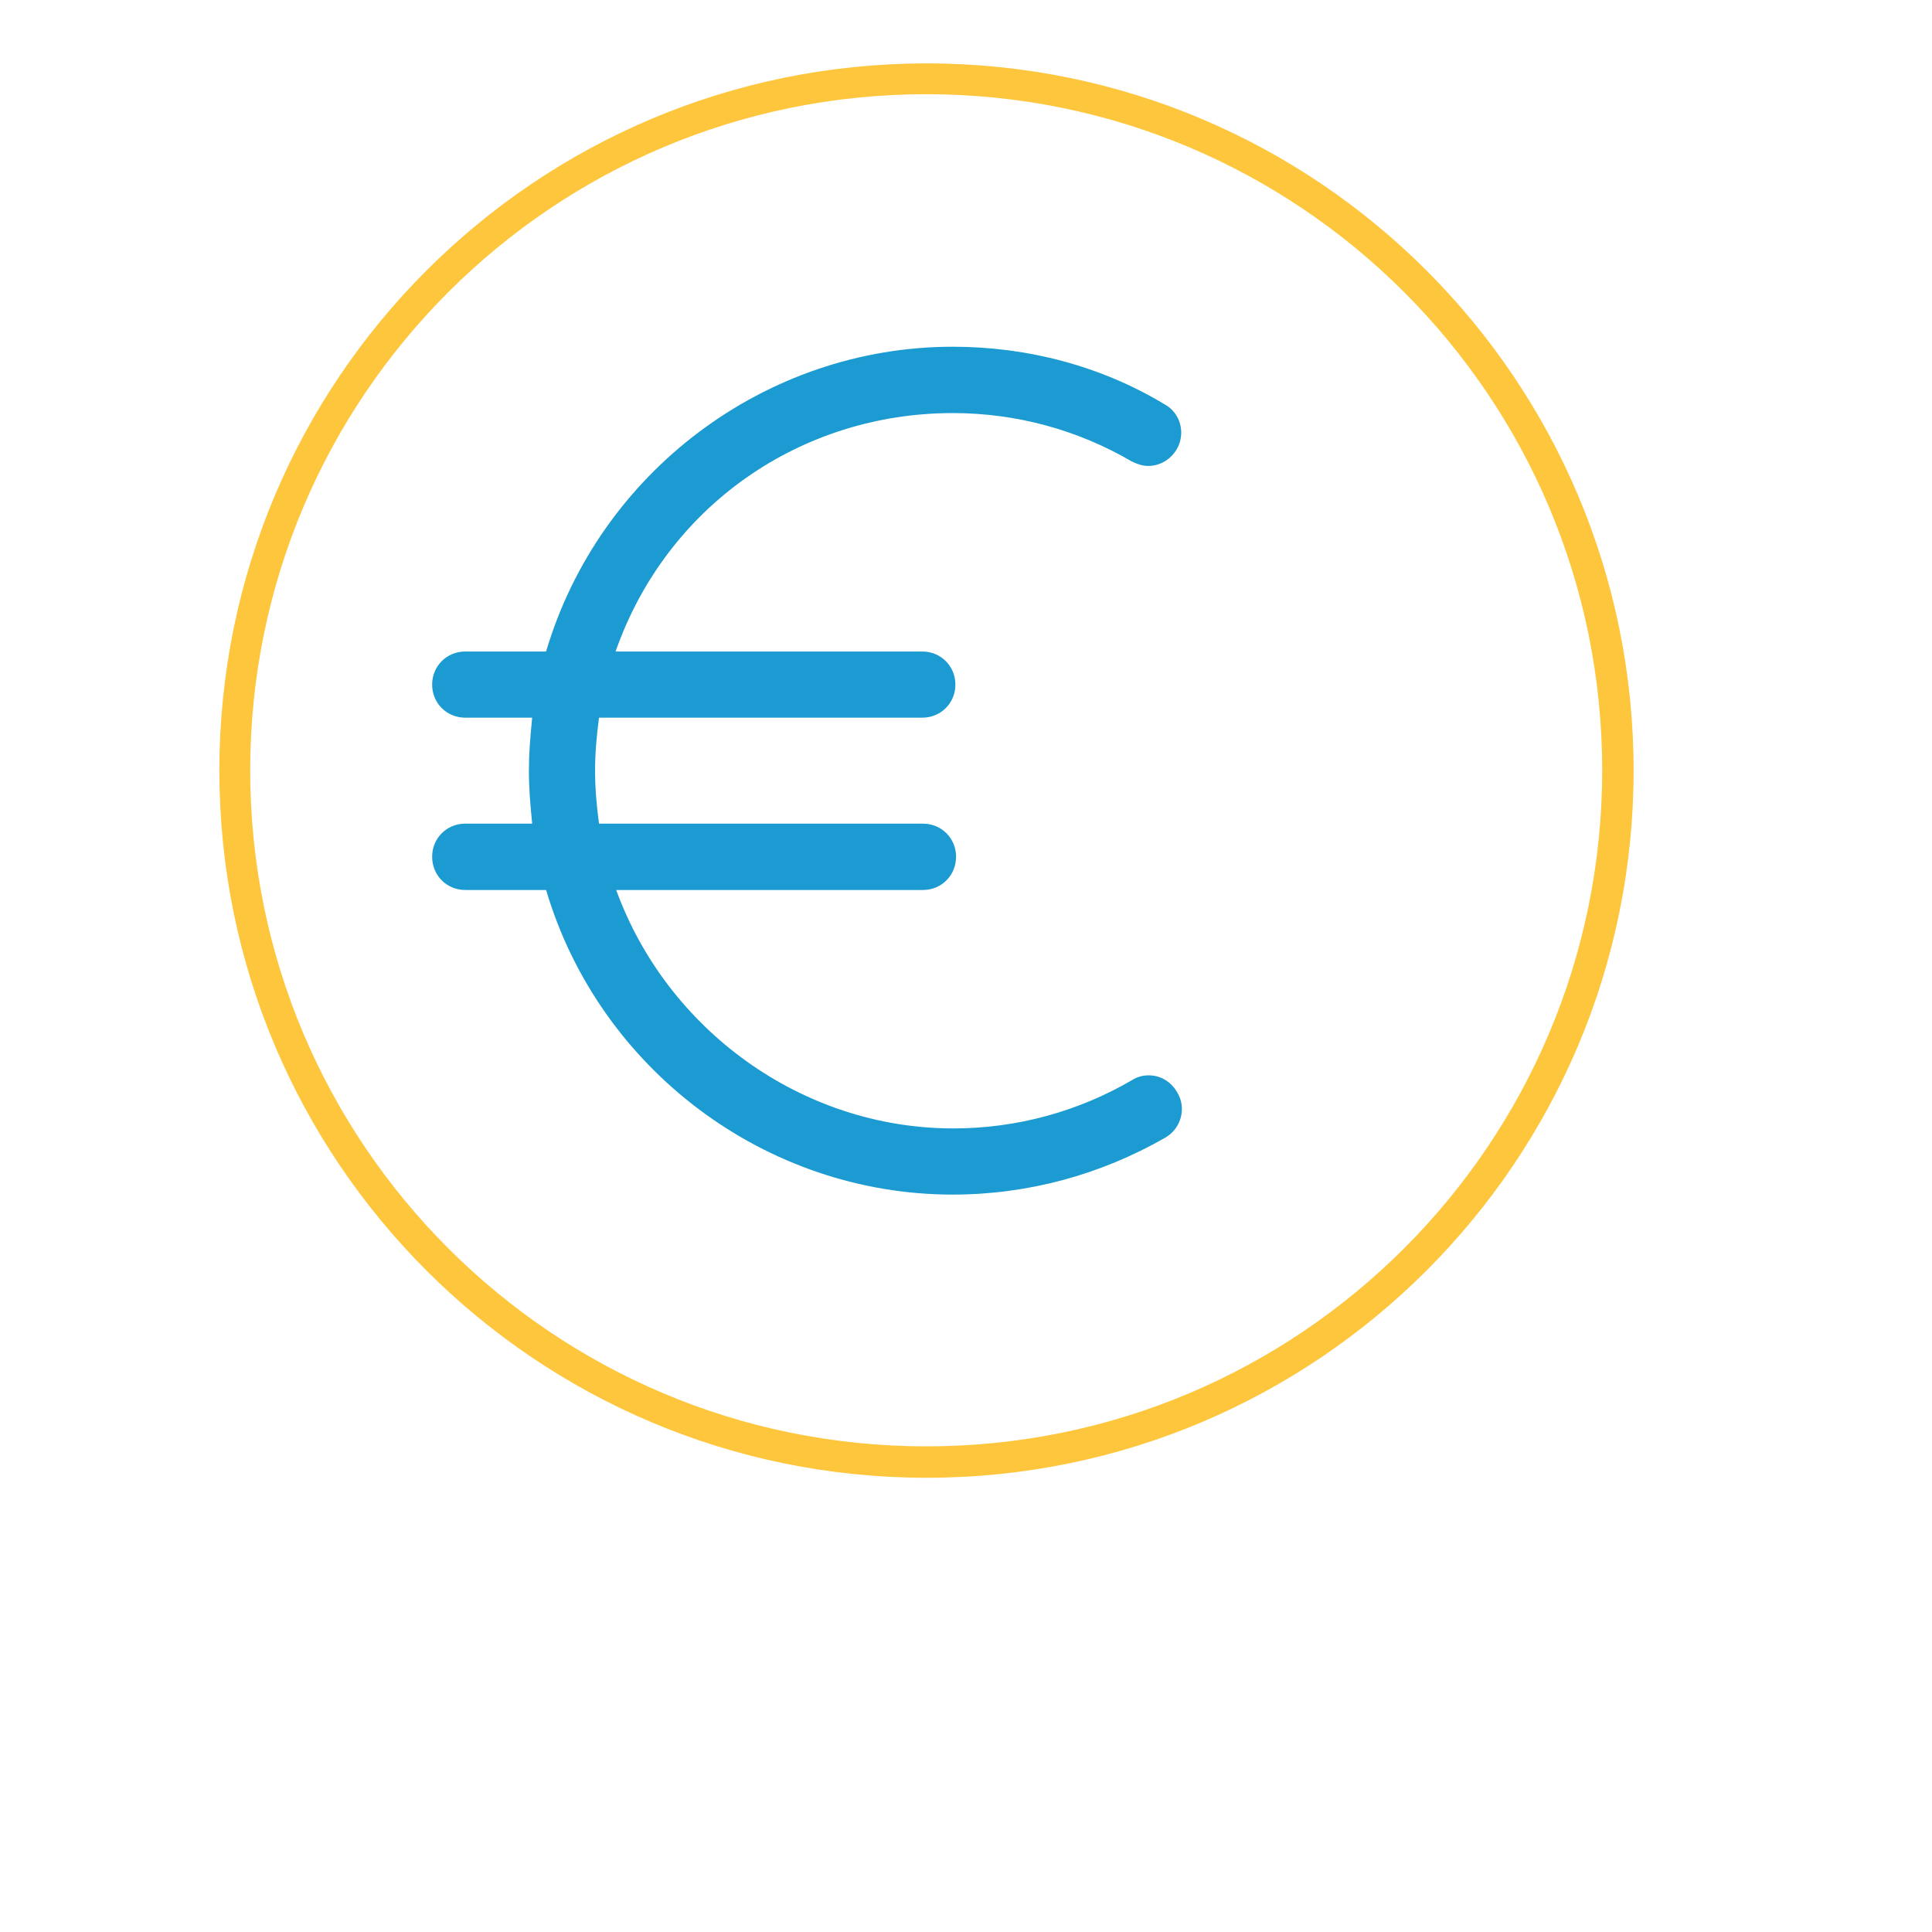
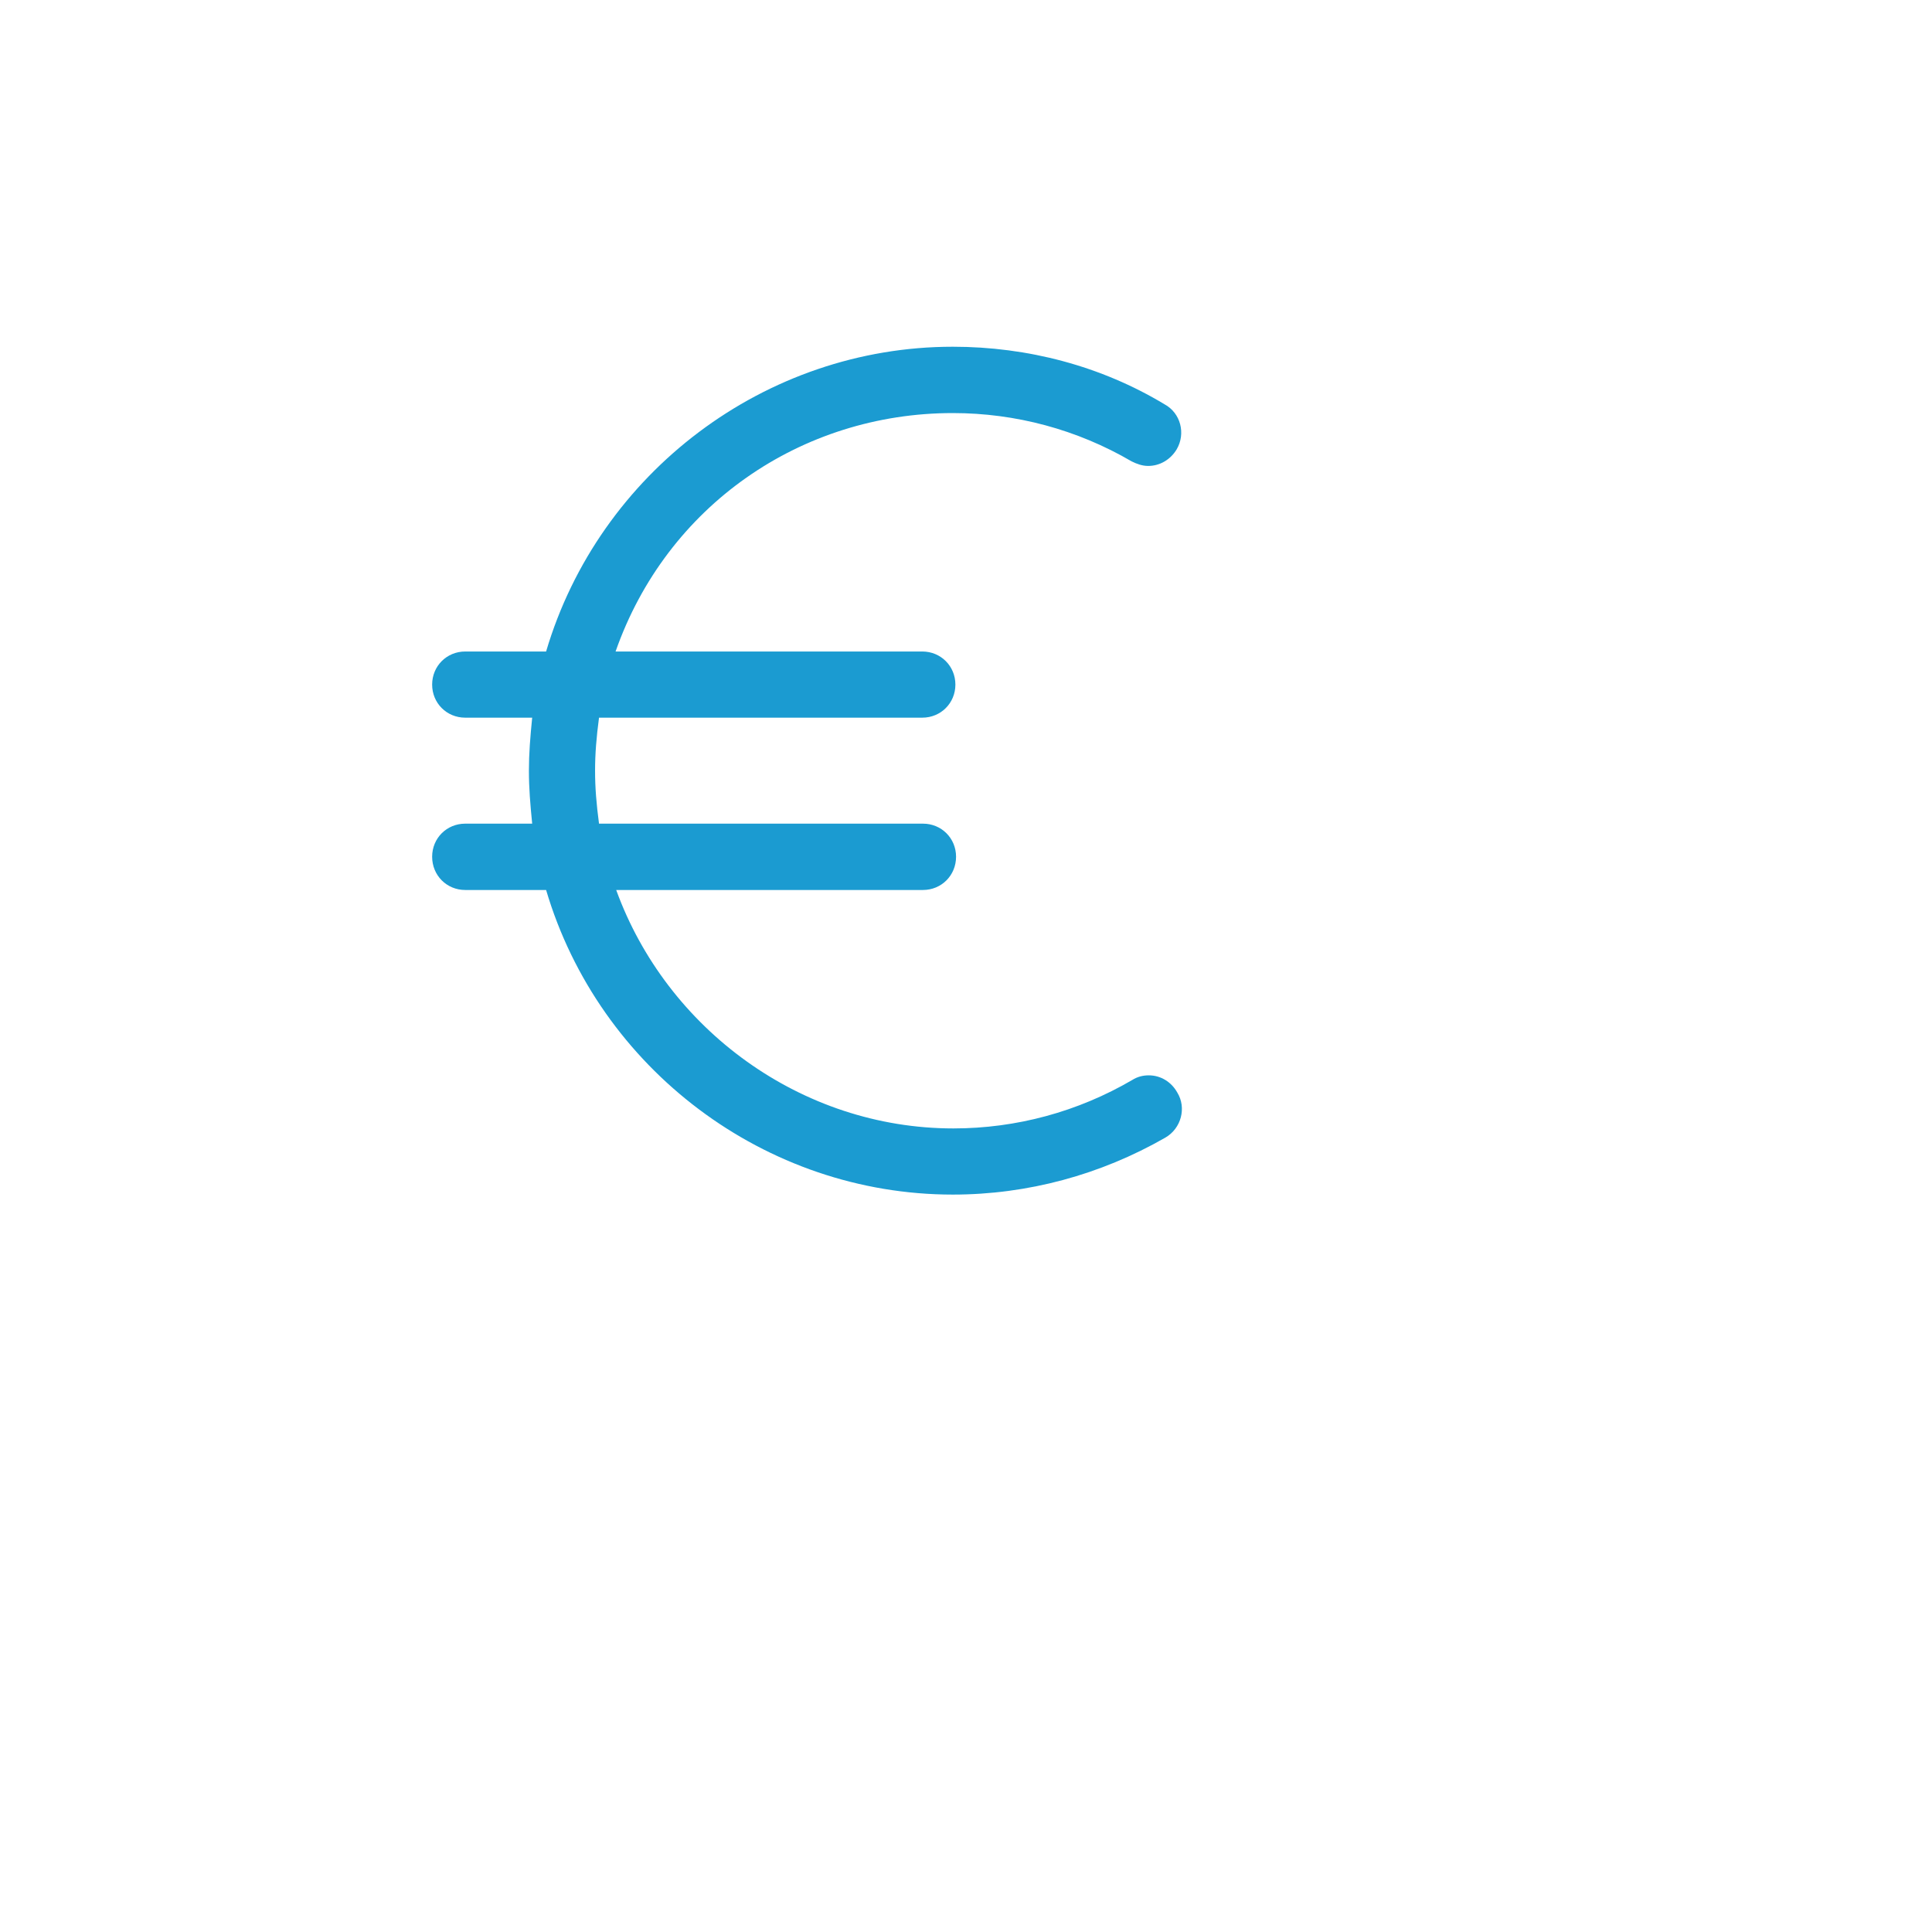
<svg xmlns="http://www.w3.org/2000/svg" width="50" zoomAndPan="magnify" viewBox="0 0 37.92 46.08" height="50" preserveAspectRatio="xMidYMid meet" version="1.2">
  <defs>
    <clipPath id="87323f3fdd">
-       <path d="M 1.152 1.512 L 34.883 1.512 L 34.883 35.246 L 1.152 35.246 Z M 1.152 1.512 " />
-     </clipPath>
+       </clipPath>
    <clipPath id="7724c81569">
-       <path d="M 18.02 1.512 C 8.703 1.512 1.152 9.062 1.152 18.379 C 1.152 27.691 8.703 35.246 18.02 35.246 C 27.332 35.246 34.883 27.691 34.883 18.379 C 34.883 9.062 27.332 1.512 18.02 1.512 Z M 18.02 1.512 " />
-     </clipPath>
+       </clipPath>
    <clipPath id="00a4b3430e">
      <path d="M 6.215 8.27 L 24.598 8.27 L 24.598 28.859 L 6.215 28.859 Z M 6.215 8.27 " />
    </clipPath>
  </defs>
  <g id="0d3377234c">
    <g clip-rule="nonzero" clip-path="url(#87323f3fdd)">
      <g clip-rule="nonzero" clip-path="url(#7724c81569)">
-         <path style="fill:none;stroke-width:2;stroke-linecap:butt;stroke-linejoin:miter;stroke:#fec63c;stroke-opacity:1;stroke-miterlimit:4;" d="M 22.94 0 C 10.27 0 0.001 10.269 0.001 22.939 C 0.001 35.603 10.27 45.877 22.94 45.877 C 35.604 45.877 45.873 35.603 45.873 22.939 C 45.873 10.269 35.604 0 22.94 0 Z M 22.94 0 " transform="matrix(0.735,0,0,0.735,1.152,1.512)" />
-       </g>
+         </g>
    </g>
    <g clip-rule="nonzero" clip-path="url(#00a4b3430e)">
      <path style=" stroke:none;fill-rule:nonzero;fill:#1b9bd1;fill-opacity:1;" d="M 23.32 25.648 C 23.18 25.648 23.051 25.68 22.926 25.758 C 21.629 26.516 20.16 26.914 18.66 26.914 C 15.027 26.914 11.82 24.543 10.617 21.227 L 17.934 21.227 C 18.375 21.227 18.723 20.879 18.723 20.434 C 18.723 19.992 18.375 19.645 17.934 19.645 L 10.207 19.645 C 10.145 19.172 10.113 18.793 10.113 18.383 C 10.113 17.973 10.145 17.59 10.207 17.117 L 17.918 17.117 C 18.359 17.117 18.707 16.77 18.707 16.328 C 18.707 15.887 18.359 15.539 17.918 15.539 L 10.602 15.539 C 11.82 12.062 15.027 9.852 18.645 9.852 C 20.145 9.852 21.613 10.246 22.91 11.004 C 23.035 11.066 23.164 11.113 23.305 11.113 C 23.59 11.113 23.84 10.957 23.984 10.719 C 24.207 10.34 24.078 9.852 23.699 9.645 C 22.184 8.73 20.43 8.27 18.645 8.27 C 14.172 8.27 10.207 11.273 8.945 15.539 L 7.016 15.539 C 6.574 15.539 6.227 15.887 6.227 16.328 C 6.227 16.77 6.574 17.117 7.016 17.117 L 8.613 17.117 C 8.566 17.59 8.535 17.973 8.535 18.383 C 8.535 18.793 8.566 19.172 8.613 19.645 L 7.016 19.645 C 6.574 19.645 6.227 19.992 6.227 20.434 C 6.227 20.879 6.574 21.227 7.016 21.227 L 8.945 21.227 C 10.207 25.492 14.172 28.492 18.645 28.492 C 20.43 28.492 22.168 28.02 23.715 27.133 C 24.094 26.914 24.223 26.422 24 26.059 C 23.859 25.805 23.605 25.648 23.32 25.648 Z M 23.32 25.648 " />
    </g>
  </g>
</svg>